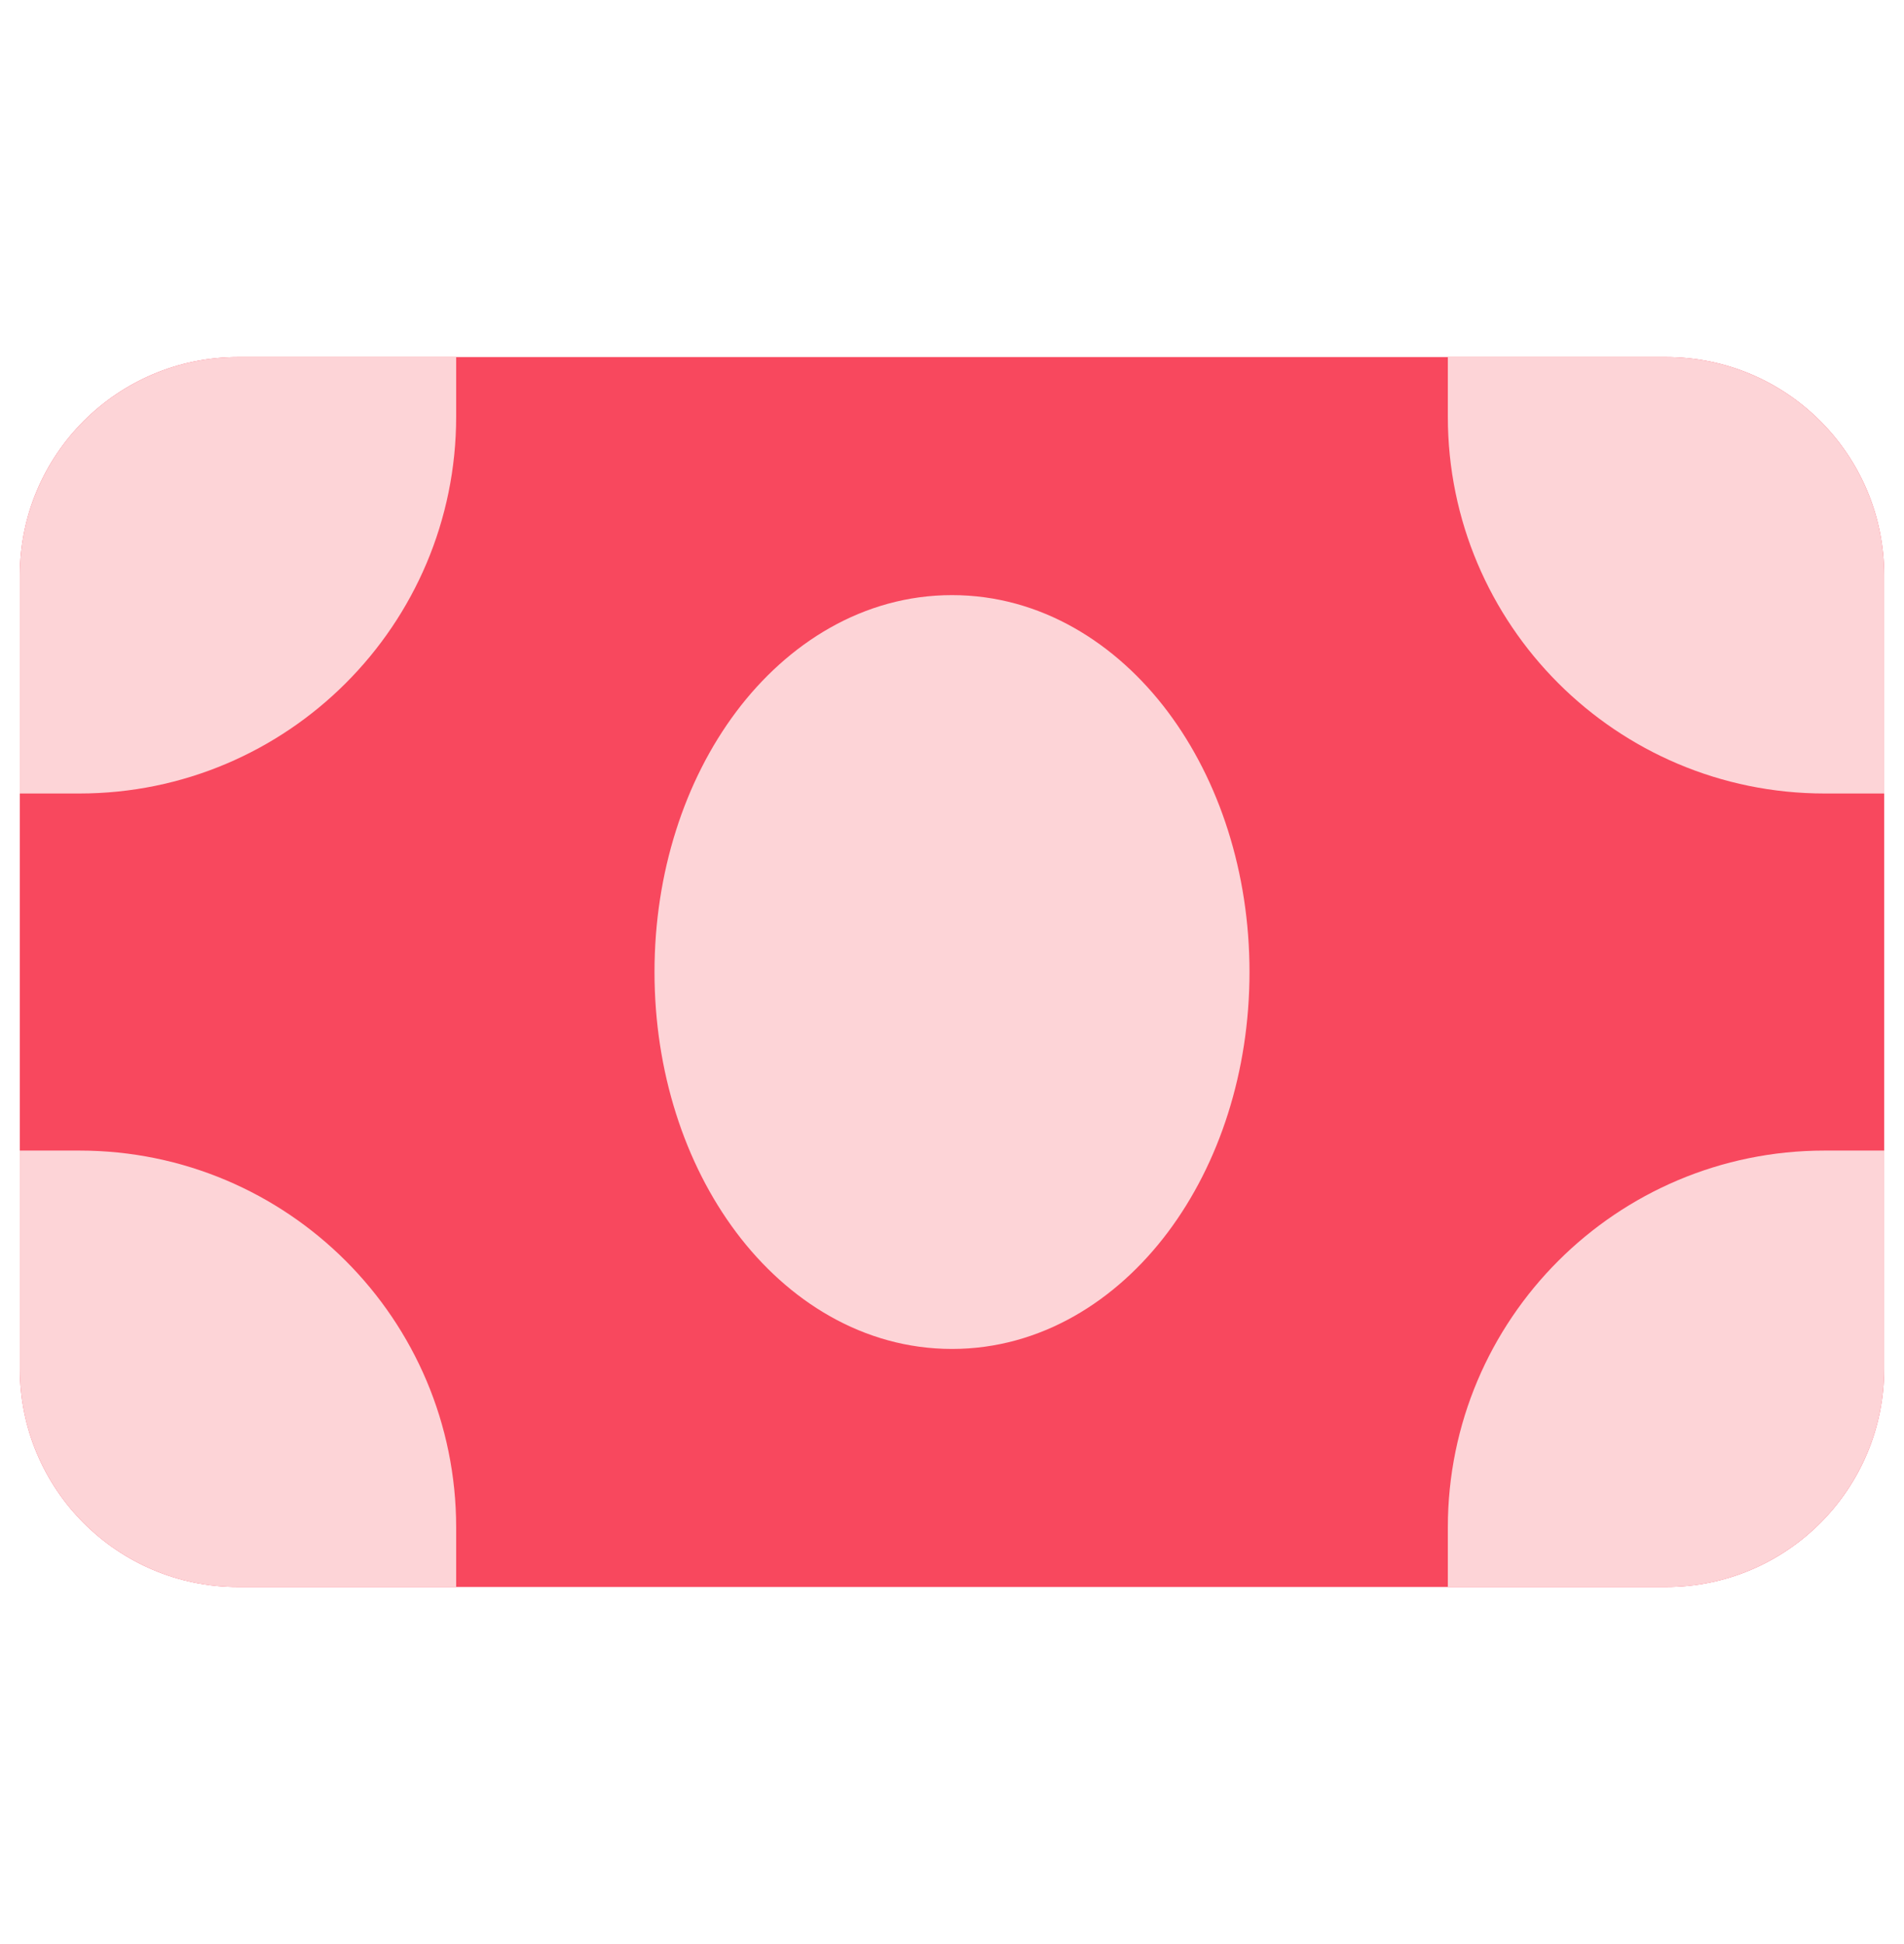
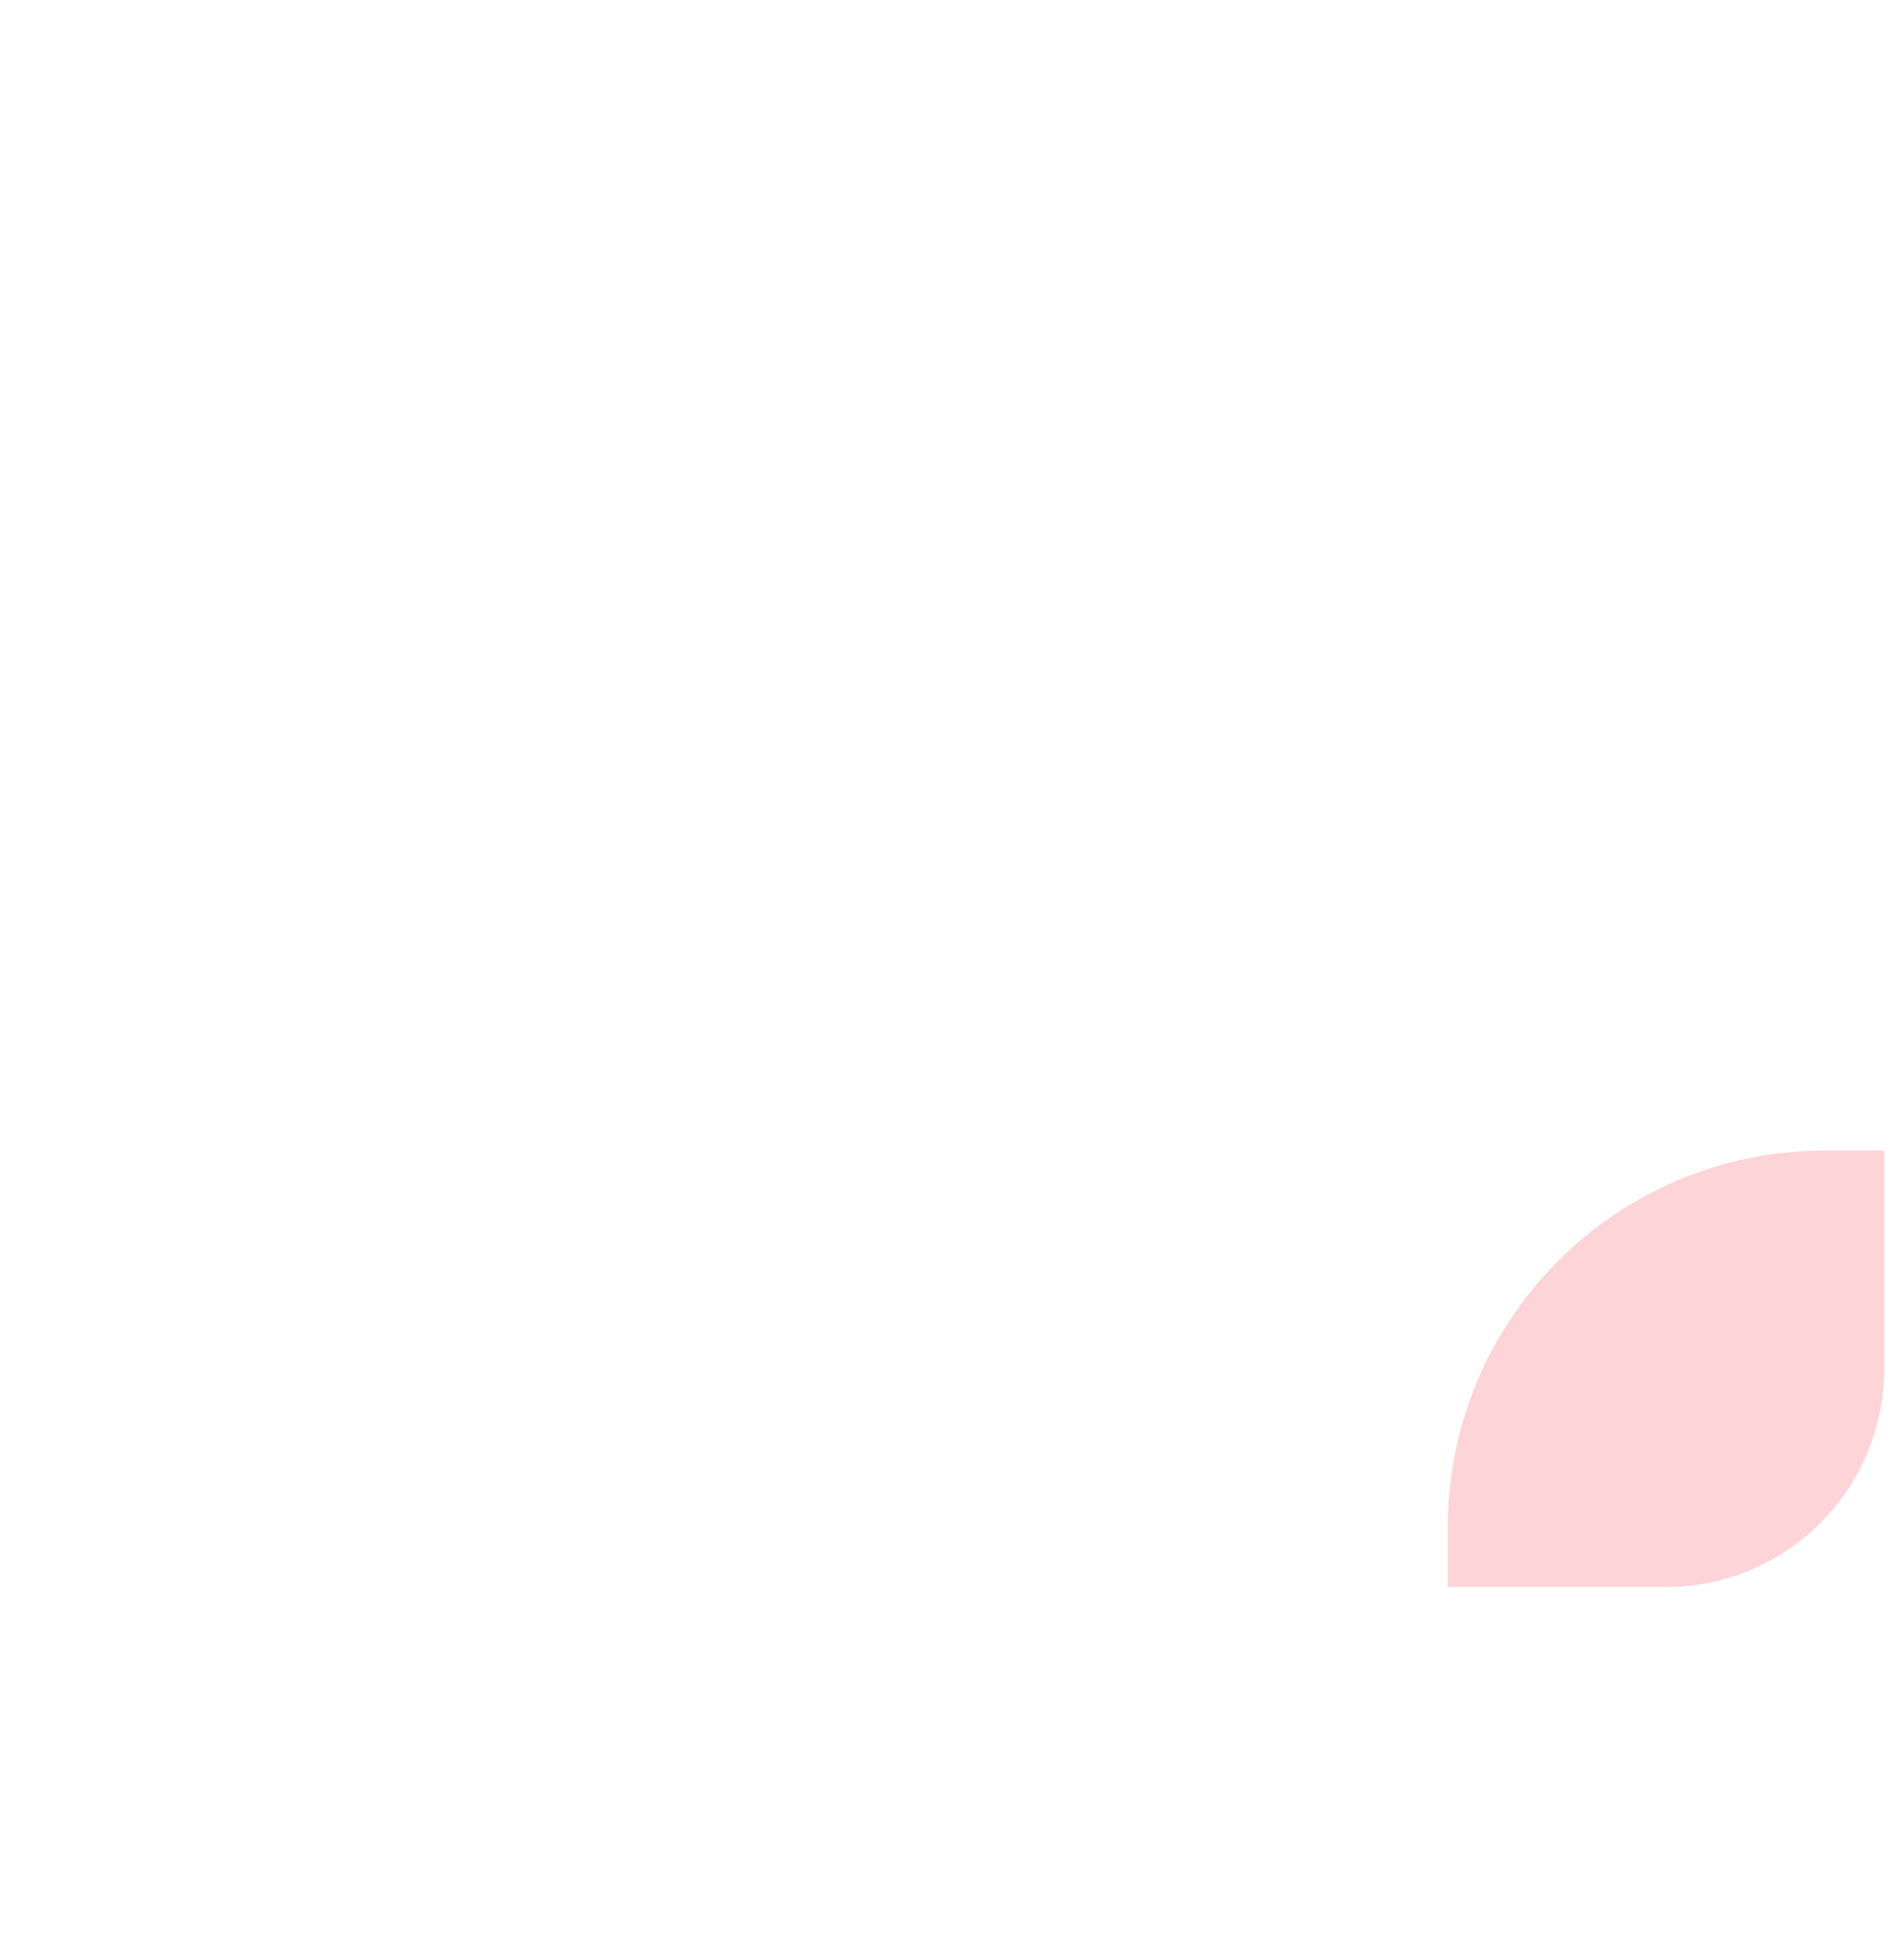
<svg xmlns="http://www.w3.org/2000/svg" width="48" height="49" viewBox="0 0 48 49" fill="none">
-   <path fill-rule="evenodd" clip-rule="evenodd" d="M6 9C2.962 9 0.5 11.462 0.5 14.5V34.5C0.5 37.538 2.962 40 6 40H42C45.038 40 47.5 37.538 47.5 34.5V14.5C47.5 11.462 45.038 9 42 9H6Z" fill="#F8485E" />
-   <path d="M6 9C2.962 9 0.5 11.462 0.5 14.5V20H2C7.247 20 11.5 15.747 11.5 10.5V9H6Z" fill="#FDD4D7" />
-   <path d="M42 9H36.5V10.5C36.5 15.747 40.753 20 46 20H47.5V14.5C47.5 11.462 45.038 9 42 9Z" fill="#FDD4D7" />
-   <path d="M2 29H0.5V34.5C0.5 37.538 2.962 40 6 40H11.5V38.5C11.5 33.253 7.247 29 2 29Z" fill="#FDD4D7" />
  <path d="M46 29C40.753 29 36.5 33.253 36.5 38.5V40H42C45.038 40 47.5 37.538 47.5 34.5V29H46Z" fill="#FDD4D7" />
-   <path d="M24 15C21.765 15 19.856 16.211 18.557 17.943C17.259 19.674 16.5 21.998 16.5 24.5C16.5 27.002 17.259 29.326 18.557 31.057C19.856 32.789 21.765 34 24 34C26.235 34 28.144 32.789 29.443 31.057C30.741 29.326 31.5 27.002 31.5 24.5C31.5 21.998 30.741 19.674 29.443 17.943C28.144 16.211 26.235 15 24 15Z" fill="#FDD4D7" />
</svg>